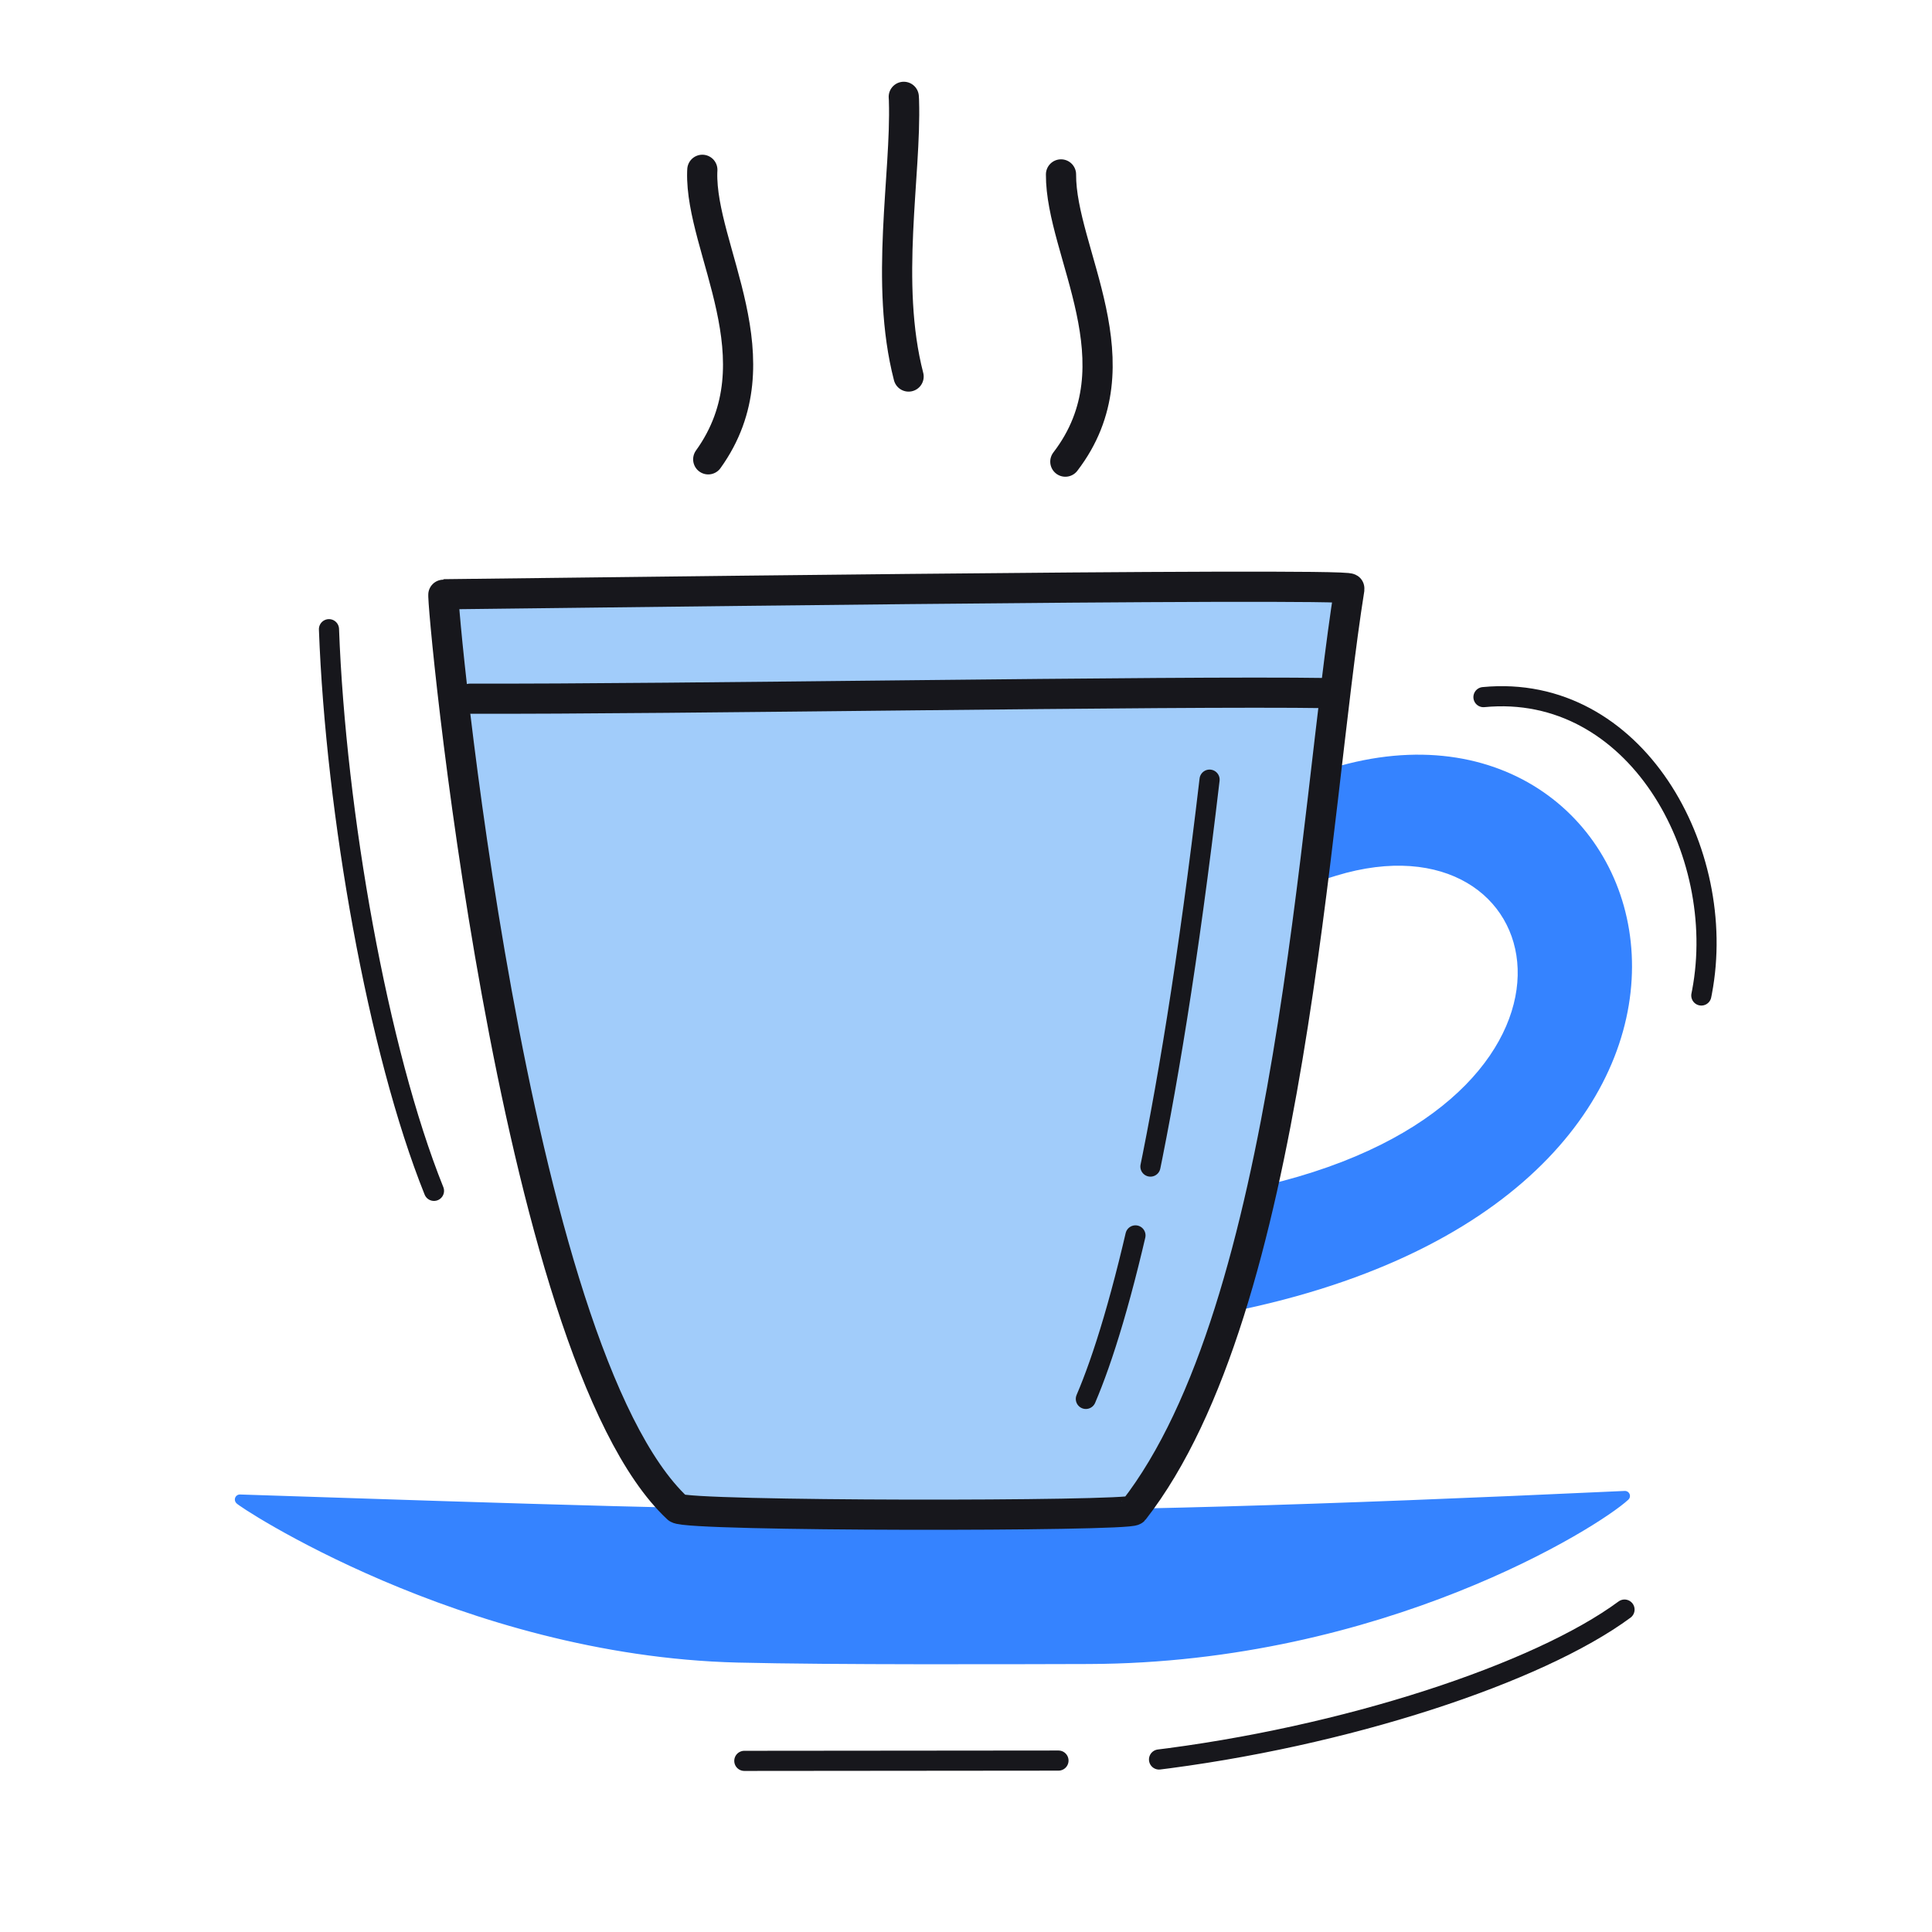
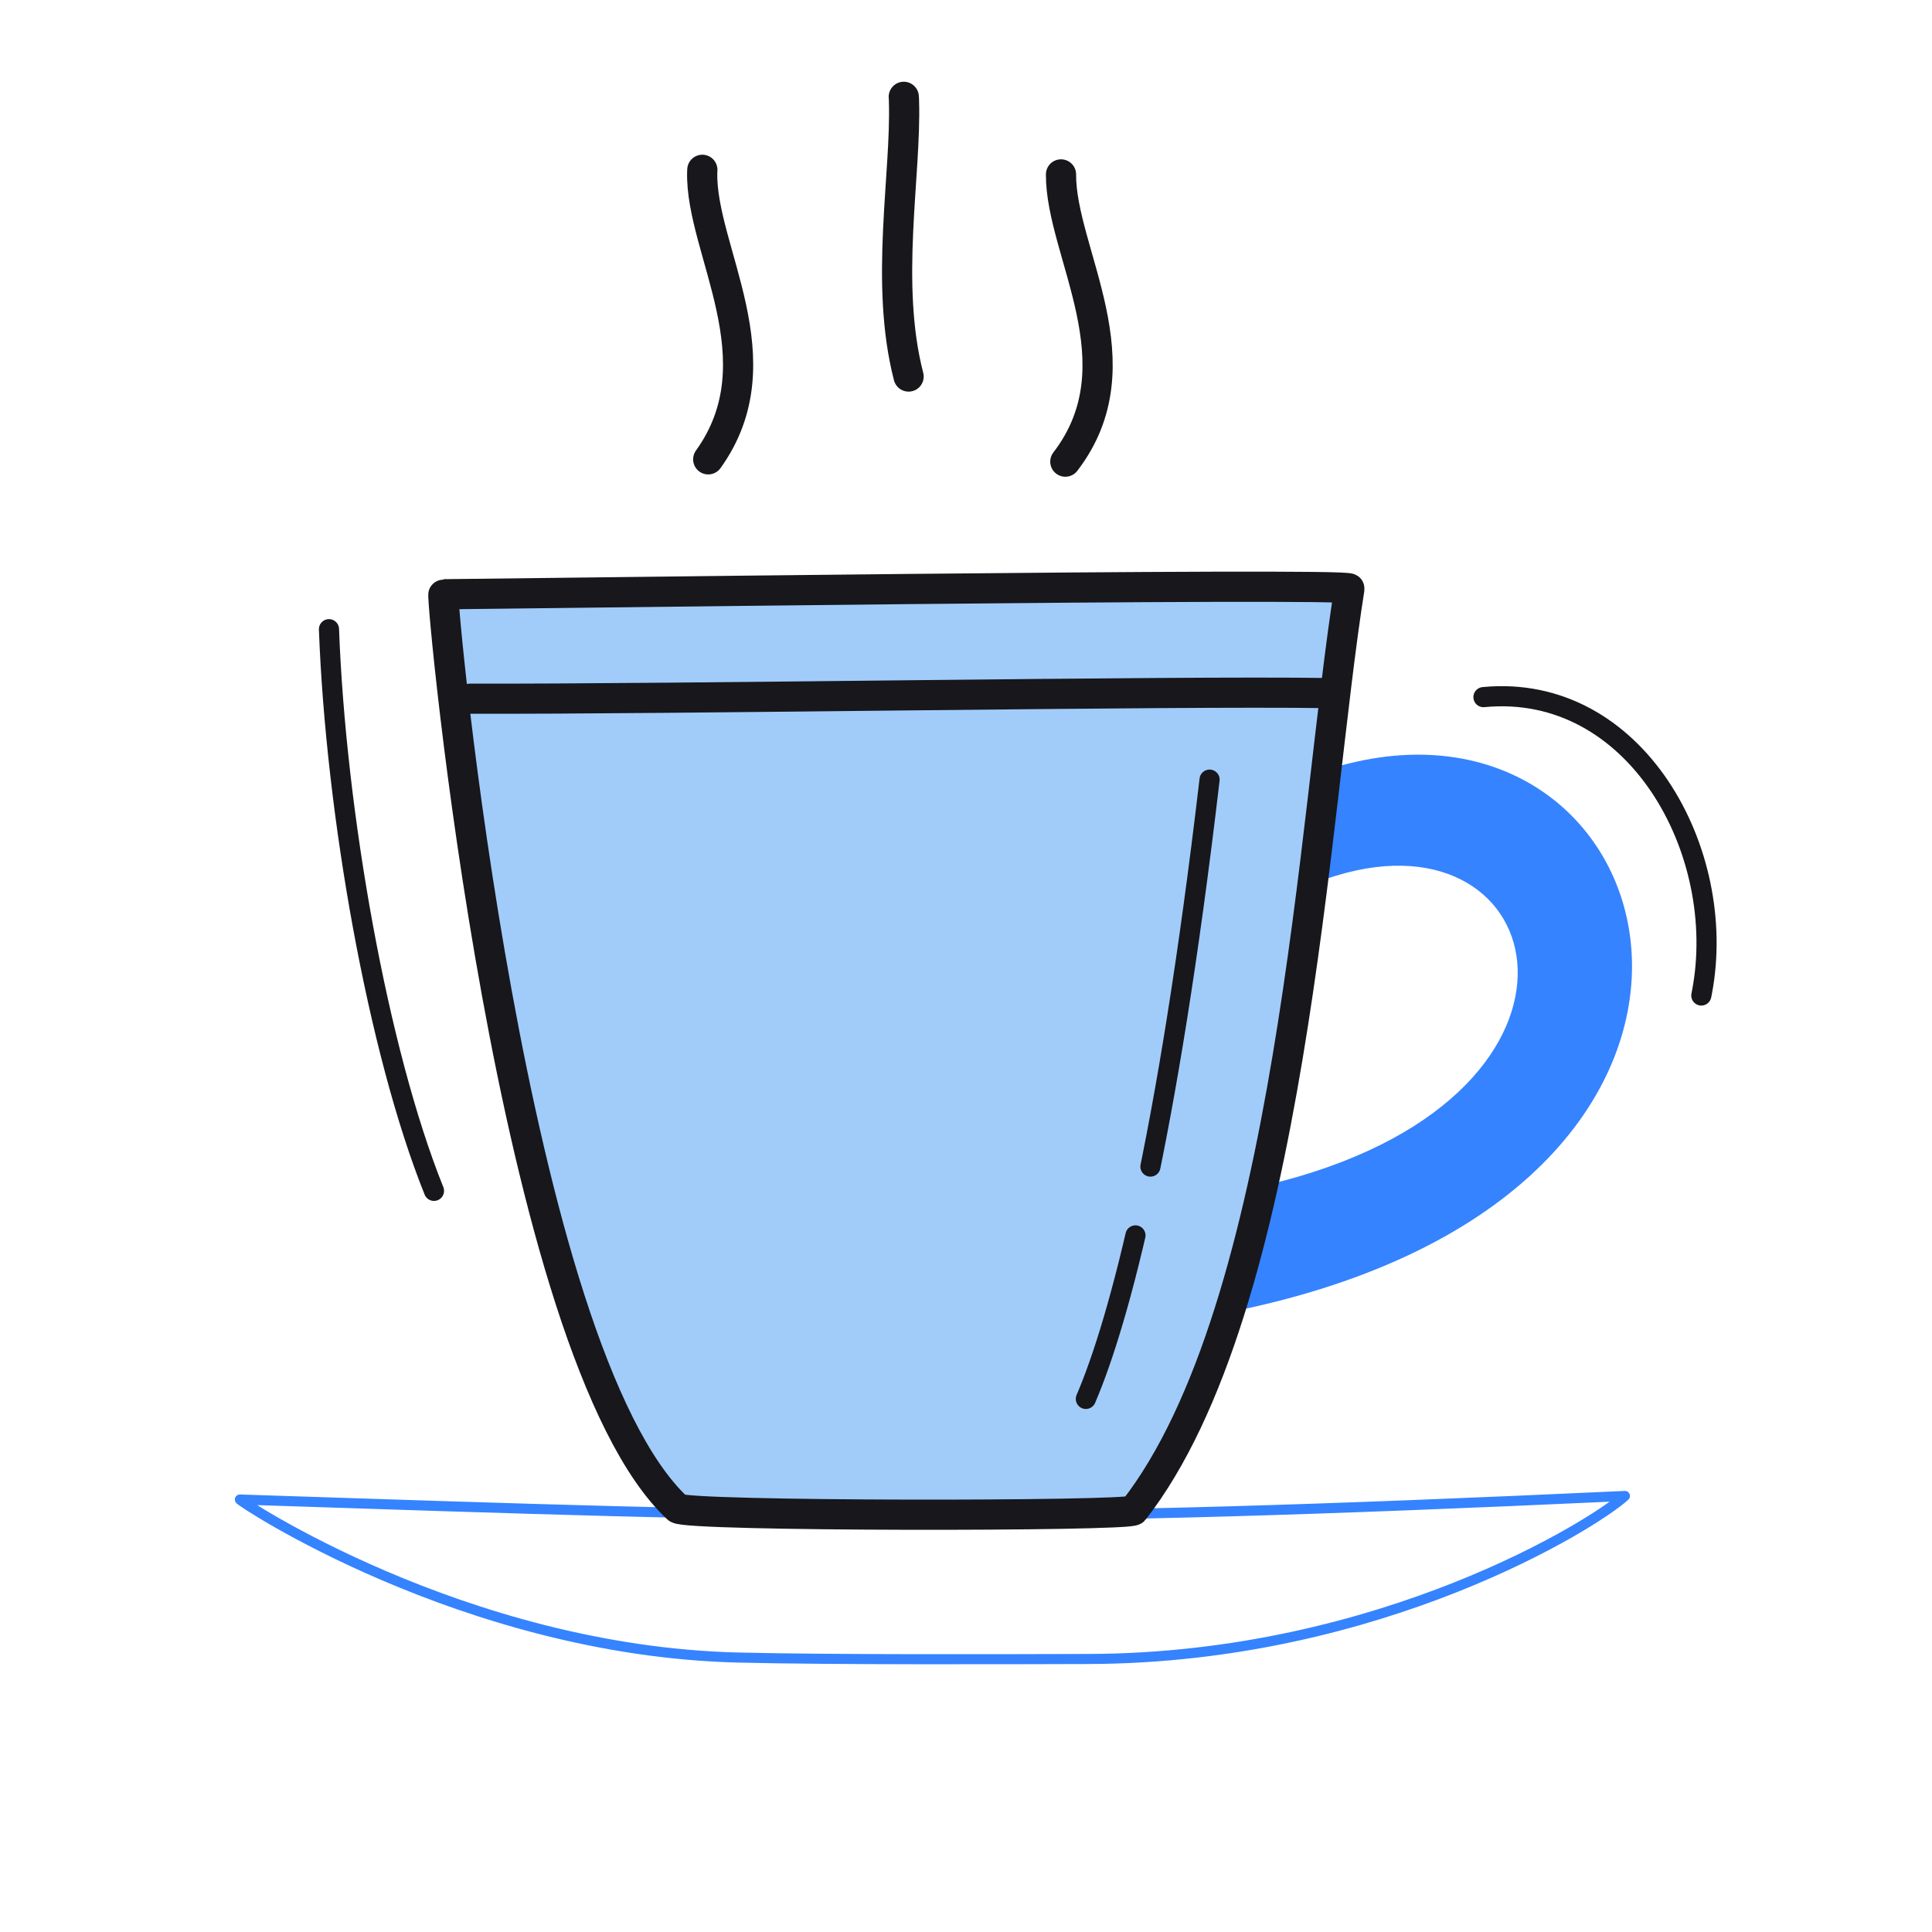
<svg xmlns="http://www.w3.org/2000/svg" width="192" height="192" style="width:100%;height:100%;transform:translate3d(0,0,0);content-visibility:visible" viewBox="0 0 192 192">
  <defs>
    <clipPath id="a">
      <path d="M0 0h192v192H0z" />
    </clipPath>
    <clipPath id="e">
      <path d="M0 0h192v192H0z" />
    </clipPath>
    <clipPath id="d">
      <path d="M0 0h192v192H0z" />
    </clipPath>
    <clipPath id="c">
      <path d="M0 0h192v192H0z" />
    </clipPath>
    <clipPath id="b">
      <path d="M0 0h192v192H0z" />
    </clipPath>
  </defs>
  <g clip-path="url(#a)">
    <g clip-path="url(#b)" style="display:none">
      <g style="display:none">
        <path fill="none" class="secondary" />
        <path class="secondary" />
        <path fill="none" class="secondary" />
        <path class="secondary" />
        <path class="tertiary" />
        <path fill="none" class="primary" />
        <path fill="none" class="primary" />
      </g>
      <path fill="none" class="primary" style="display:none" />
      <path fill="none" class="primary" style="display:none" />
      <path fill="none" class="primary" style="display:none" />
      <path fill="none" class="primary" style="display:none" />
      <path fill="none" class="primary" style="display:none" />
      <path fill="none" class="primary" style="display:none" />
      <path fill="none" class="primary" style="display:none" />
      <path fill="none" class="primary" style="display:none" />
      <path fill="none" class="primary" style="display:none" />
      <path fill="none" class="primary" style="display:none" />
    </g>
    <g clip-path="url(#c)" style="display:none">
      <g style="display:none">
        <path fill="none" class="secondary" />
        <path class="secondary" />
        <path fill="none" class="secondary" />
        <path class="secondary" />
        <path class="tertiary" />
        <path fill="none" class="primary" />
        <path fill="none" class="primary" />
      </g>
      <path fill="none" class="primary" style="display:none" />
      <path fill="none" class="primary" style="display:none" />
      <path fill="none" class="primary" style="display:none" />
      <path fill="none" class="primary" style="display:none" />
      <path fill="none" class="primary" style="display:none" />
      <path fill="none" class="primary" style="display:none" />
-       <path fill="none" class="primary" style="display:none" />
    </g>
    <g clip-path="url(#d)" style="display:block">
      <g style="display:block">
        <path fill="none" stroke="#3583FF" stroke-linecap="round" stroke-linejoin="round" d="M108.224 164.867c29.064-.089 50.403-13.542 53.26-16.2-62.692 2.891-79.734 2.262-137.645.353-.292-.01 22.148 15.025 49.467 15.704 9.374.233 27.401.163 34.918.143" class="secondary" />
-         <path fill="#3583FF" d="M108.224 164.867c29.064-.089 50.403-13.542 53.26-16.2-62.692 2.891-79.734 2.262-137.645.353-.292-.01 22.148 15.025 49.467 15.704 9.374.233 27.401.163 34.918.143" class="secondary" />
      </g>
      <g style="display:block">
        <path fill="none" stroke="#3583FF" stroke-linecap="round" stroke-linejoin="round" d="m132.564 76.801-1.751 10.315c.798-.251 1.563-.488 1.814-.565 22.189-6.787 29.352 22.22-5.062 31.305-.221.059-1.126.279-2.059.504l-1.907 11.231c28.201-6.098 38.726-21.798 38.059-34.722s-12.526-23.073-29.094-18.068" class="secondary" />
        <path fill="#3583FF" d="m132.564 76.801-1.751 10.315c.798-.251 1.563-.488 1.814-.565 22.189-6.787 29.352 22.22-5.062 31.305-.221.059-1.126.279-2.059.504l-1.907 11.231c28.201-6.098 38.726-21.798 38.059-34.722s-12.526-23.073-29.094-18.068" class="secondary" />
        <path fill="#A1CCFA" d="M67.335 149.895C50.758 134.467 43.758 58.971 44.07 59.058c2.969-.006 90.135-1.197 90.034-.565-3.548 22.198-5.686 71.441-21.434 91.602-.475.607-44.459.617-45.335-.2" class="tertiary" />
        <path fill="none" stroke="#17171C" stroke-linecap="round" stroke-linejoin="round" stroke-width="3" d="M67.335 149.895C50.758 134.467 43.758 58.971 44.07 59.058c2.969-.006 90.135-1.197 90.034-.565-3.548 22.198-5.686 71.441-21.434 91.602-.475.607-44.459.617-45.335-.2" class="primary" />
        <path fill="none" stroke="#17171C" stroke-linecap="round" stroke-linejoin="round" stroke-width="2.996" d="M131.853 68.877c-15.095-.235-65.392.627-85.1.556" class="primary" />
      </g>
      <path fill="none" stroke="#17171C" stroke-linecap="round" stroke-linejoin="round" stroke-width="2.001" d="M6.015 28.169C.052 14.451-4.778-9.095-5.963-27.337" class="primary" style="display:block" transform="rotate(1.588 -3228.845 1412.225)" />
      <path fill="none" stroke="#17171C" stroke-dasharray="39 7" stroke-dashoffset="22" stroke-linecap="round" stroke-linejoin="round" stroke-width="2.001" d="M-2.585 7.896C.754.124 5.504-17.75 9.71-53.646" class="primary" style="display:block" transform="translate(110.496 131.126)" />
      <path fill="none" stroke="#17171C" stroke-linecap="round" stroke-linejoin="round" stroke-width="2.001" d="m10.565 15.046.069-.351C13.286.727 4.008-16.065-11.085-14.606" class="primary" style="display:block" transform="translate(158.51 83.885)" />
-       <path fill="none" stroke="#17171C" stroke-dasharray="50 10" stroke-dashoffset="-59" stroke-linecap="round" stroke-linejoin="round" stroke-width="2.001" d="M23.525-7.499C14.974-1.186-4.172 5.18-23.525 7.499l-40.423.037" class="primary" style="display:block" transform="translate(137.918 167.457)" />
      <path fill="none" stroke="#17171C" stroke-linecap="round" stroke-linejoin="round" stroke-width="3" d="M-1.217 14.155c7.104-9.881-.801-20.862-.597-28.534l.011-.238" class="primary" style="display:block" transform="translate(71.6 31.492)" />
      <path fill="none" stroke="#17171C" stroke-linecap="round" stroke-linejoin="round" stroke-width="3" d="M.544 13.594C-1.861 4.3.318-6.438.085-13.799c0 0 .001-.148-.02-.403" class="primary" style="display:block" transform="translate(89.751 23.825)" />
      <path fill="none" stroke="#17171C" stroke-linecap="round" stroke-linejoin="round" stroke-width="3" d="m-1.388 14.39.008-.011c7.463-9.732-.484-20.812-.438-28.533" class="primary" style="display:block" transform="translate(107.26 31.487)" />
    </g>
    <g clip-path="url(#e)" style="display:none">
      <path fill="none" class="primary" style="display:none" />
      <g style="display:none">
        <path fill="none" class="secondary" />
-         <path class="secondary" />
      </g>
      <g style="display:none">
        <path fill="none" class="secondary" />
        <path class="secondary" />
        <path class="tertiary" />
-         <path fill="none" class="primary" />
        <path fill="none" class="primary" />
      </g>
      <path fill="none" class="primary" style="display:none" />
      <path fill="none" class="primary" style="display:none" />
      <path fill="none" class="primary" style="display:none" />
      <path fill="none" class="primary" style="display:none" />
      <path fill="none" class="primary" style="display:none" />
      <path fill="none" class="primary" style="display:none" />
    </g>
  </g>
</svg>